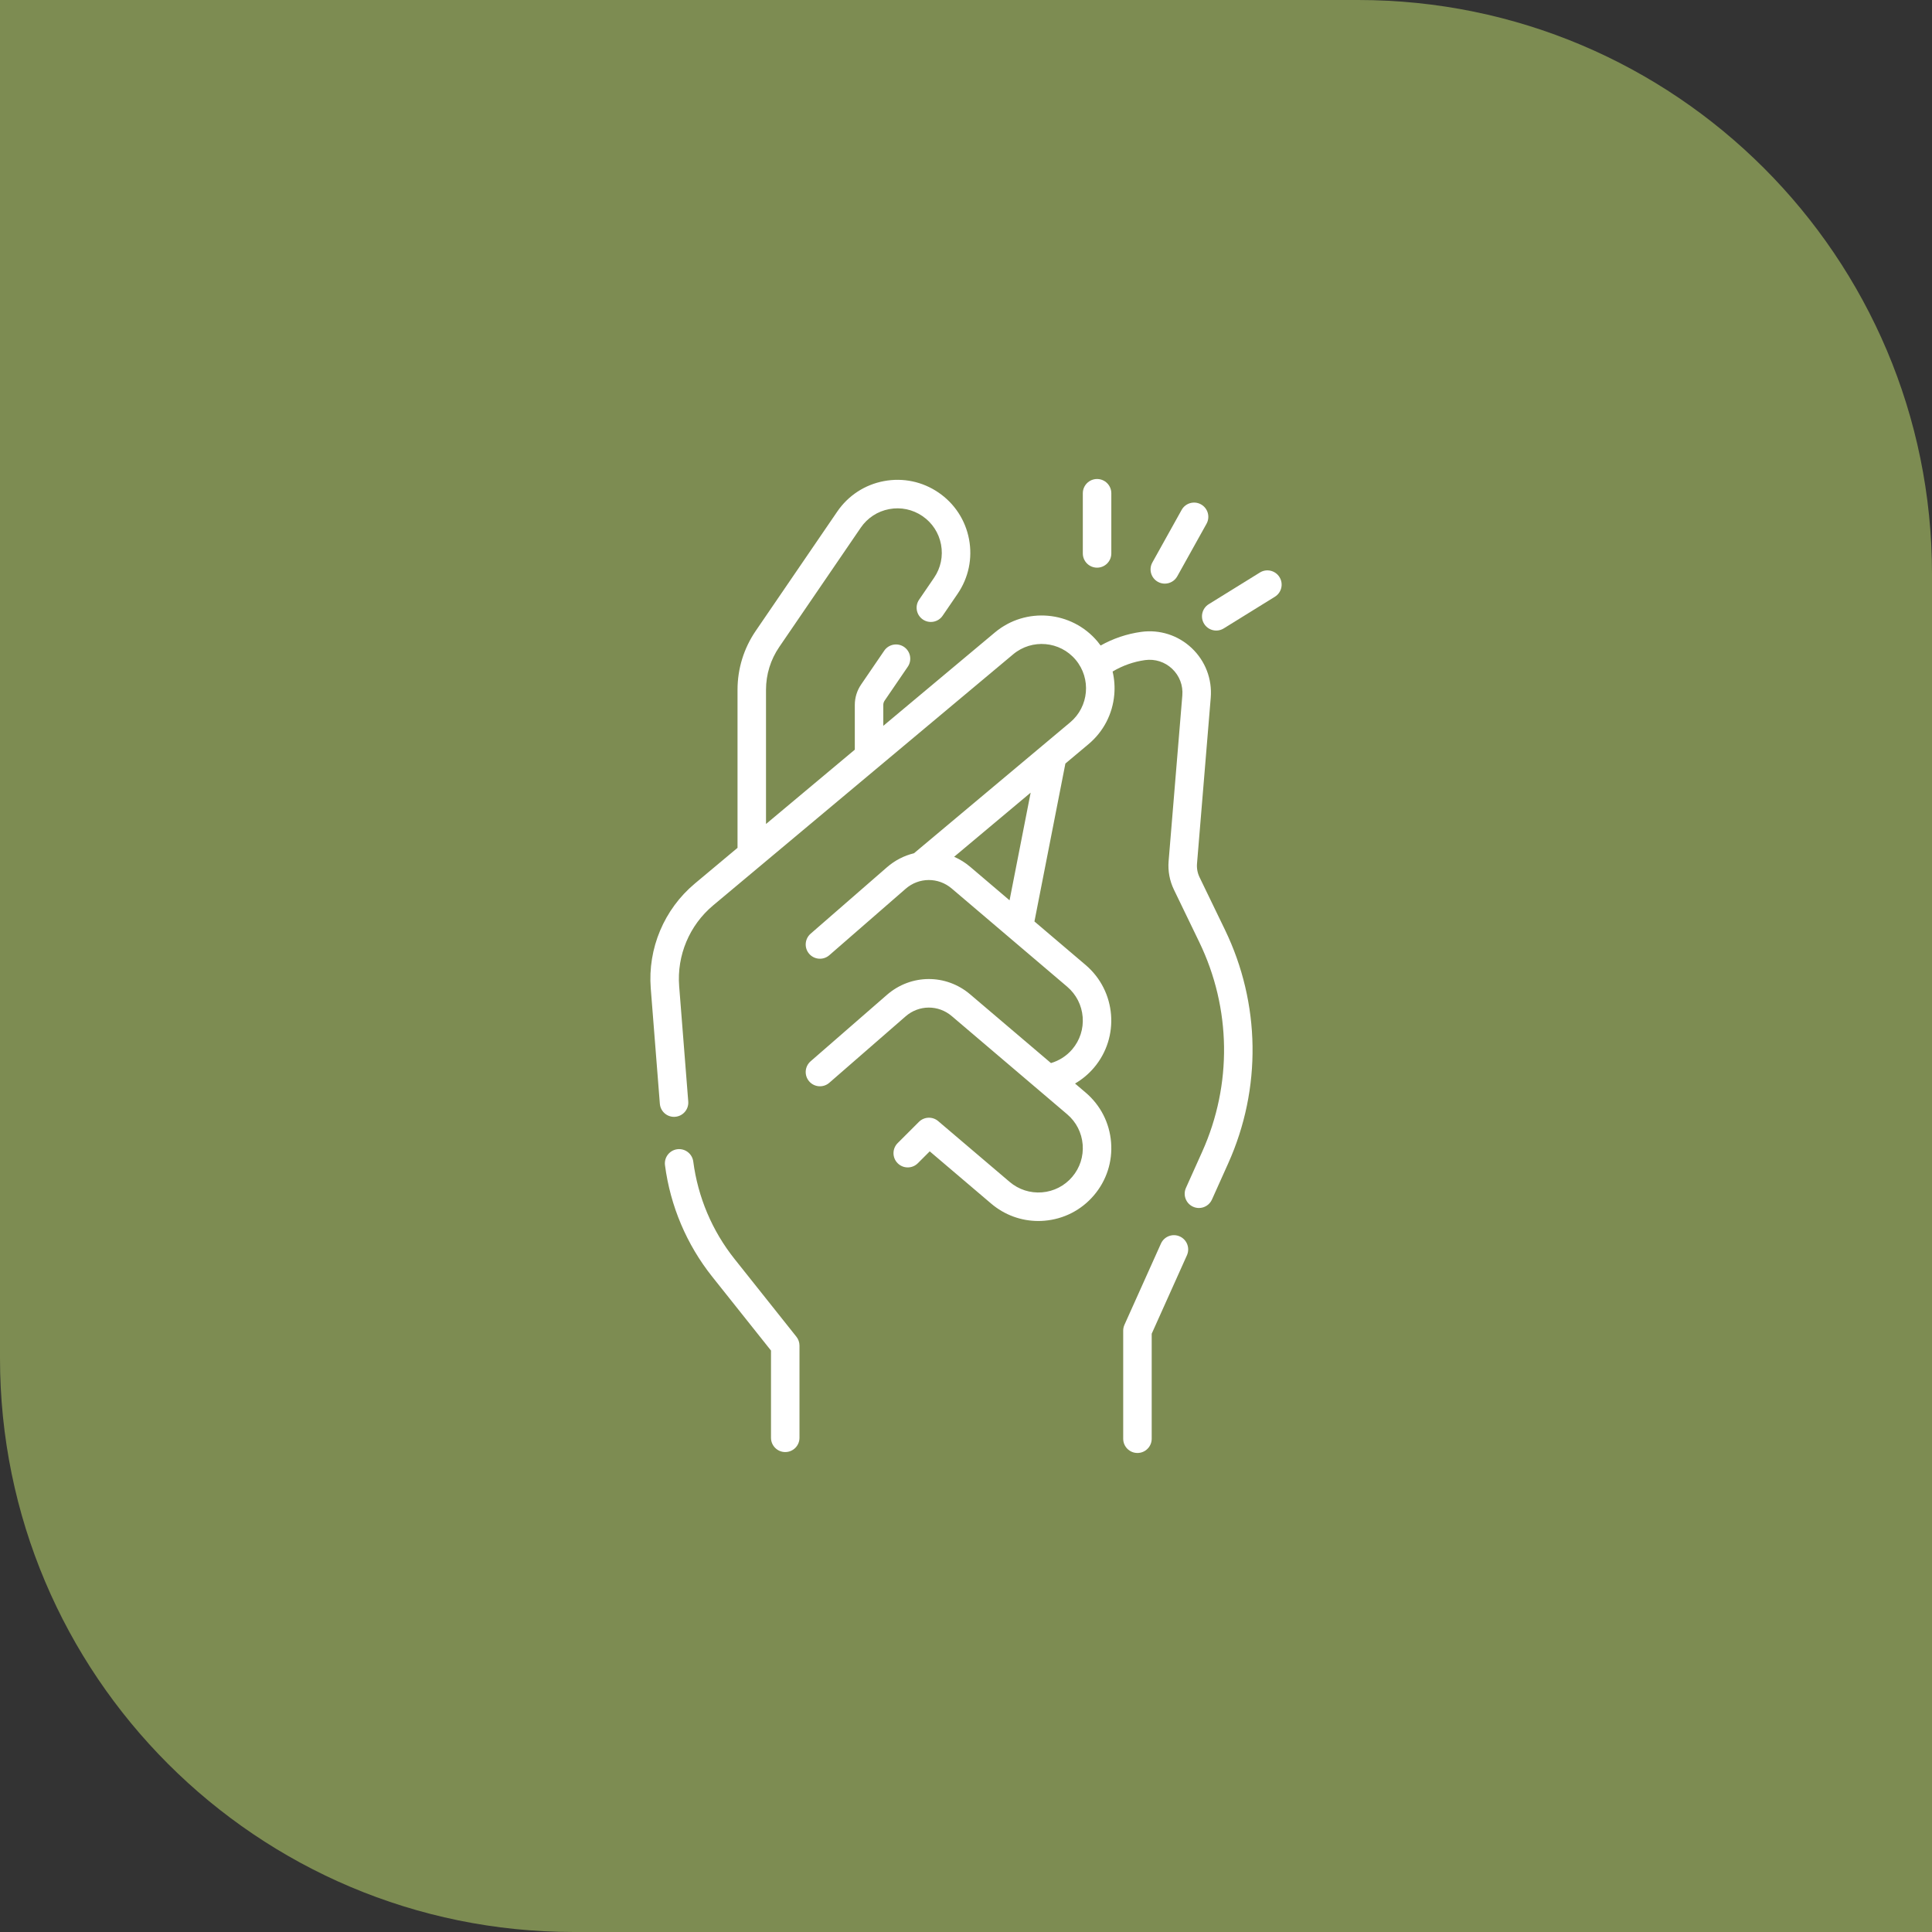
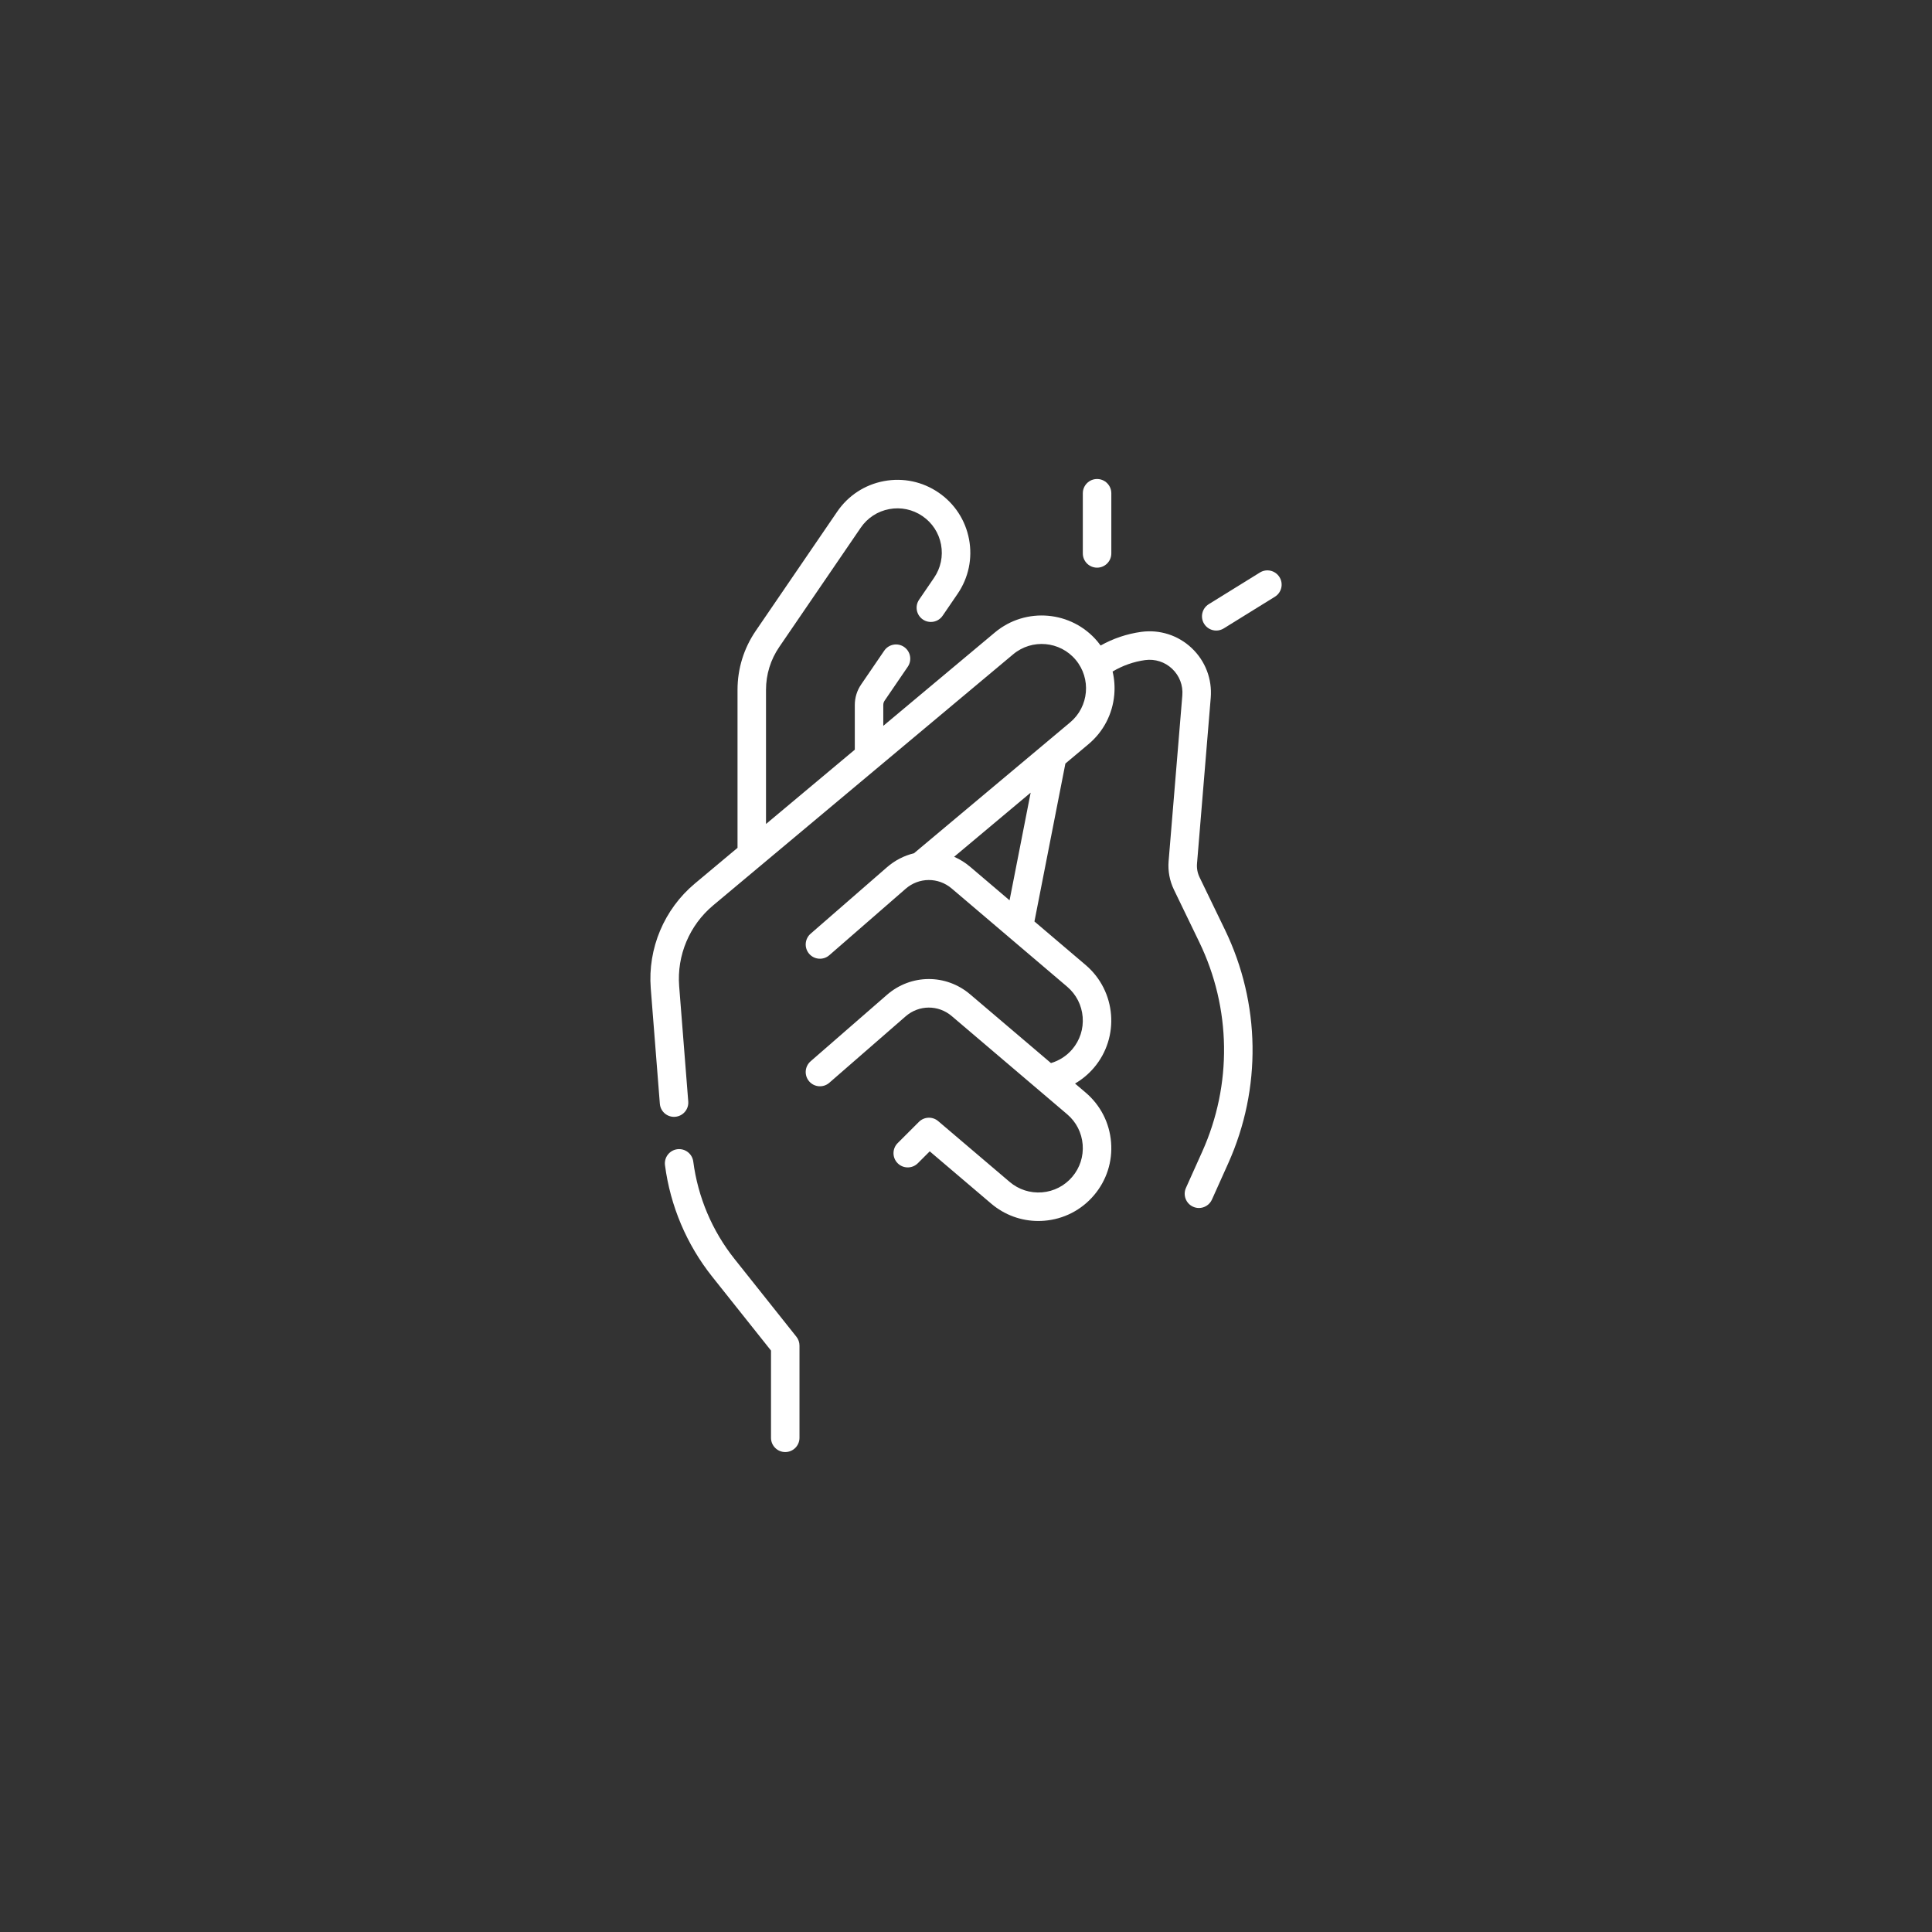
<svg xmlns="http://www.w3.org/2000/svg" width="101" height="101" viewBox="0 0 101 101" fill="none">
  <rect x="0" y="0" width="101" height="101" fill="#333333" stroke="none" />
-   <path d="M0 0H71C87.569 0 101 13.431 101 30V101H30C13.431 101 0 87.569 0 71V0Z" fill="#7D8C52" />
  <path d="M62.71 45.862C62.602 45.639 62.556 45.391 62.577 45.144L63.294 36.477C63.374 35.502 63.013 34.556 62.303 33.883C61.593 33.21 60.628 32.9 59.659 33.033C58.914 33.135 58.192 33.379 57.538 33.746C57.486 33.675 57.433 33.605 57.376 33.537C56.026 31.927 53.619 31.715 52.009 33.064L46.176 37.945V36.853C46.176 36.771 46.201 36.693 46.247 36.626L47.456 34.856C47.688 34.516 47.601 34.053 47.262 33.82C46.922 33.588 46.458 33.676 46.226 34.015L45.017 35.785C44.801 36.101 44.687 36.47 44.687 36.853V39.191L40.045 43.076V36.061C40.045 35.258 40.285 34.483 40.738 33.821L44.998 27.586C45.348 27.074 45.876 26.729 46.485 26.615C47.094 26.5 47.711 26.63 48.223 26.98C48.735 27.329 49.08 27.857 49.195 28.467C49.309 29.076 49.18 29.693 48.83 30.205L48.049 31.349C47.816 31.689 47.904 32.152 48.243 32.384C48.583 32.616 49.046 32.529 49.278 32.189L50.06 31.045C50.634 30.205 50.847 29.191 50.659 28.191C50.47 27.191 49.904 26.324 49.064 25.75C48.223 25.175 47.21 24.963 46.209 25.151C45.209 25.339 44.342 25.906 43.768 26.746L39.508 32.98C38.885 33.892 38.556 34.957 38.556 36.061V44.323L36.322 46.192C34.717 47.536 33.856 49.584 34.02 51.671L34.495 57.699C34.525 58.09 34.851 58.386 35.236 58.386C35.256 58.386 35.276 58.385 35.295 58.383C35.706 58.351 36.012 57.993 35.98 57.583L35.505 51.554C35.379 49.947 36.042 48.369 37.278 47.334L52.965 34.206C53.946 33.384 55.413 33.513 56.234 34.494C57.056 35.475 56.927 36.941 55.946 37.763L47.781 44.606C47.273 44.729 46.788 44.973 46.367 45.339L42.376 48.813C42.066 49.083 42.033 49.554 42.303 49.864C42.573 50.174 43.043 50.207 43.354 49.937L47.345 46.463C48.039 45.858 49.052 45.852 49.753 46.449L55.79 51.583C56.262 51.985 56.549 52.547 56.599 53.164C56.649 53.782 56.455 54.383 56.054 54.855C55.76 55.2 55.372 55.448 54.942 55.575L50.718 51.983C49.452 50.905 47.622 50.916 46.367 52.008L42.376 55.482C42.066 55.752 42.033 56.222 42.303 56.532C42.573 56.843 43.044 56.875 43.354 56.605L47.345 53.131C48.039 52.527 49.052 52.521 49.753 53.117L55.79 58.252C56.262 58.654 56.549 59.215 56.599 59.833C56.649 60.451 56.455 61.051 56.054 61.523C55.652 61.995 55.091 62.283 54.473 62.333C53.854 62.382 53.255 62.189 52.782 61.787L49.046 58.609C48.75 58.357 48.311 58.375 48.037 58.65L46.928 59.758C46.637 60.049 46.637 60.521 46.928 60.812C47.219 61.102 47.69 61.102 47.981 60.812L48.604 60.189L51.817 62.922C52.513 63.513 53.377 63.83 54.28 63.83C54.384 63.83 54.488 63.826 54.593 63.817C55.607 63.735 56.529 63.263 57.188 62.488C57.848 61.713 58.166 60.727 58.084 59.713C58.002 58.698 57.53 57.776 56.755 57.117L56.2 56.645C56.571 56.429 56.906 56.151 57.188 55.819C58.55 54.219 58.355 51.81 56.755 50.448L54.078 48.172L55.696 39.916L56.903 38.904C57.683 38.251 58.162 37.332 58.251 36.319C58.288 35.906 58.257 35.498 58.164 35.106C58.683 34.797 59.261 34.591 59.862 34.508C60.381 34.437 60.898 34.603 61.278 34.964C61.659 35.325 61.853 35.831 61.809 36.354L61.092 45.02C61.05 45.532 61.146 46.047 61.37 46.51L62.696 49.253C64.367 52.709 64.423 56.7 62.851 60.202L61.998 62.101C61.83 62.476 61.997 62.917 62.372 63.085C62.471 63.13 62.575 63.151 62.677 63.151C62.961 63.151 63.233 62.987 63.357 62.711L64.21 60.812C65.963 56.907 65.9 52.458 64.037 48.605L62.71 45.862ZM52.777 47.066L50.718 45.314C50.459 45.094 50.176 44.92 49.88 44.79L53.88 41.438L52.777 47.066Z" fill="white" />
-   <path d="M61.675 64.637C61.3 64.469 60.859 64.636 60.691 65.012L58.783 69.259C58.74 69.355 58.718 69.459 58.718 69.564V75.213C58.718 75.625 59.051 75.958 59.463 75.958C59.874 75.958 60.208 75.625 60.208 75.213V69.724L62.05 65.622C62.218 65.247 62.051 64.806 61.675 64.637Z" fill="white" />
  <path d="M57.352 29.676C57.763 29.676 58.097 29.343 58.097 28.932V25.786C58.097 25.375 57.763 25.041 57.352 25.041C56.94 25.041 56.607 25.375 56.607 25.786V28.932C56.607 29.343 56.941 29.676 57.352 29.676Z" fill="white" />
-   <path d="M60.531 30.417C60.646 30.481 60.77 30.511 60.892 30.511C61.154 30.511 61.408 30.373 61.544 30.129L63.074 27.381C63.274 27.022 63.145 26.568 62.786 26.368C62.427 26.168 61.973 26.297 61.773 26.656L60.243 29.404C60.042 29.764 60.172 30.217 60.531 30.417Z" fill="white" />
  <path d="M66.889 30.171C66.672 29.821 66.213 29.713 65.864 29.93L63.189 31.586C62.84 31.803 62.732 32.262 62.948 32.611C63.089 32.839 63.333 32.964 63.582 32.964C63.716 32.964 63.852 32.928 63.974 32.852L66.648 31.196C66.998 30.98 67.106 30.521 66.889 30.171Z" fill="white" />
  <path d="M38.399 65.815C37.23 64.347 36.485 62.586 36.242 60.721C36.188 60.314 35.815 60.027 35.407 60.079C34.999 60.132 34.711 60.506 34.764 60.914C35.043 63.047 35.896 65.062 37.233 66.742L40.306 70.604V75.165C40.306 75.576 40.639 75.91 41.051 75.91C41.462 75.91 41.795 75.576 41.795 75.165V70.344C41.795 70.176 41.738 70.012 41.633 69.88L38.399 65.815Z" fill="white" />
</svg>